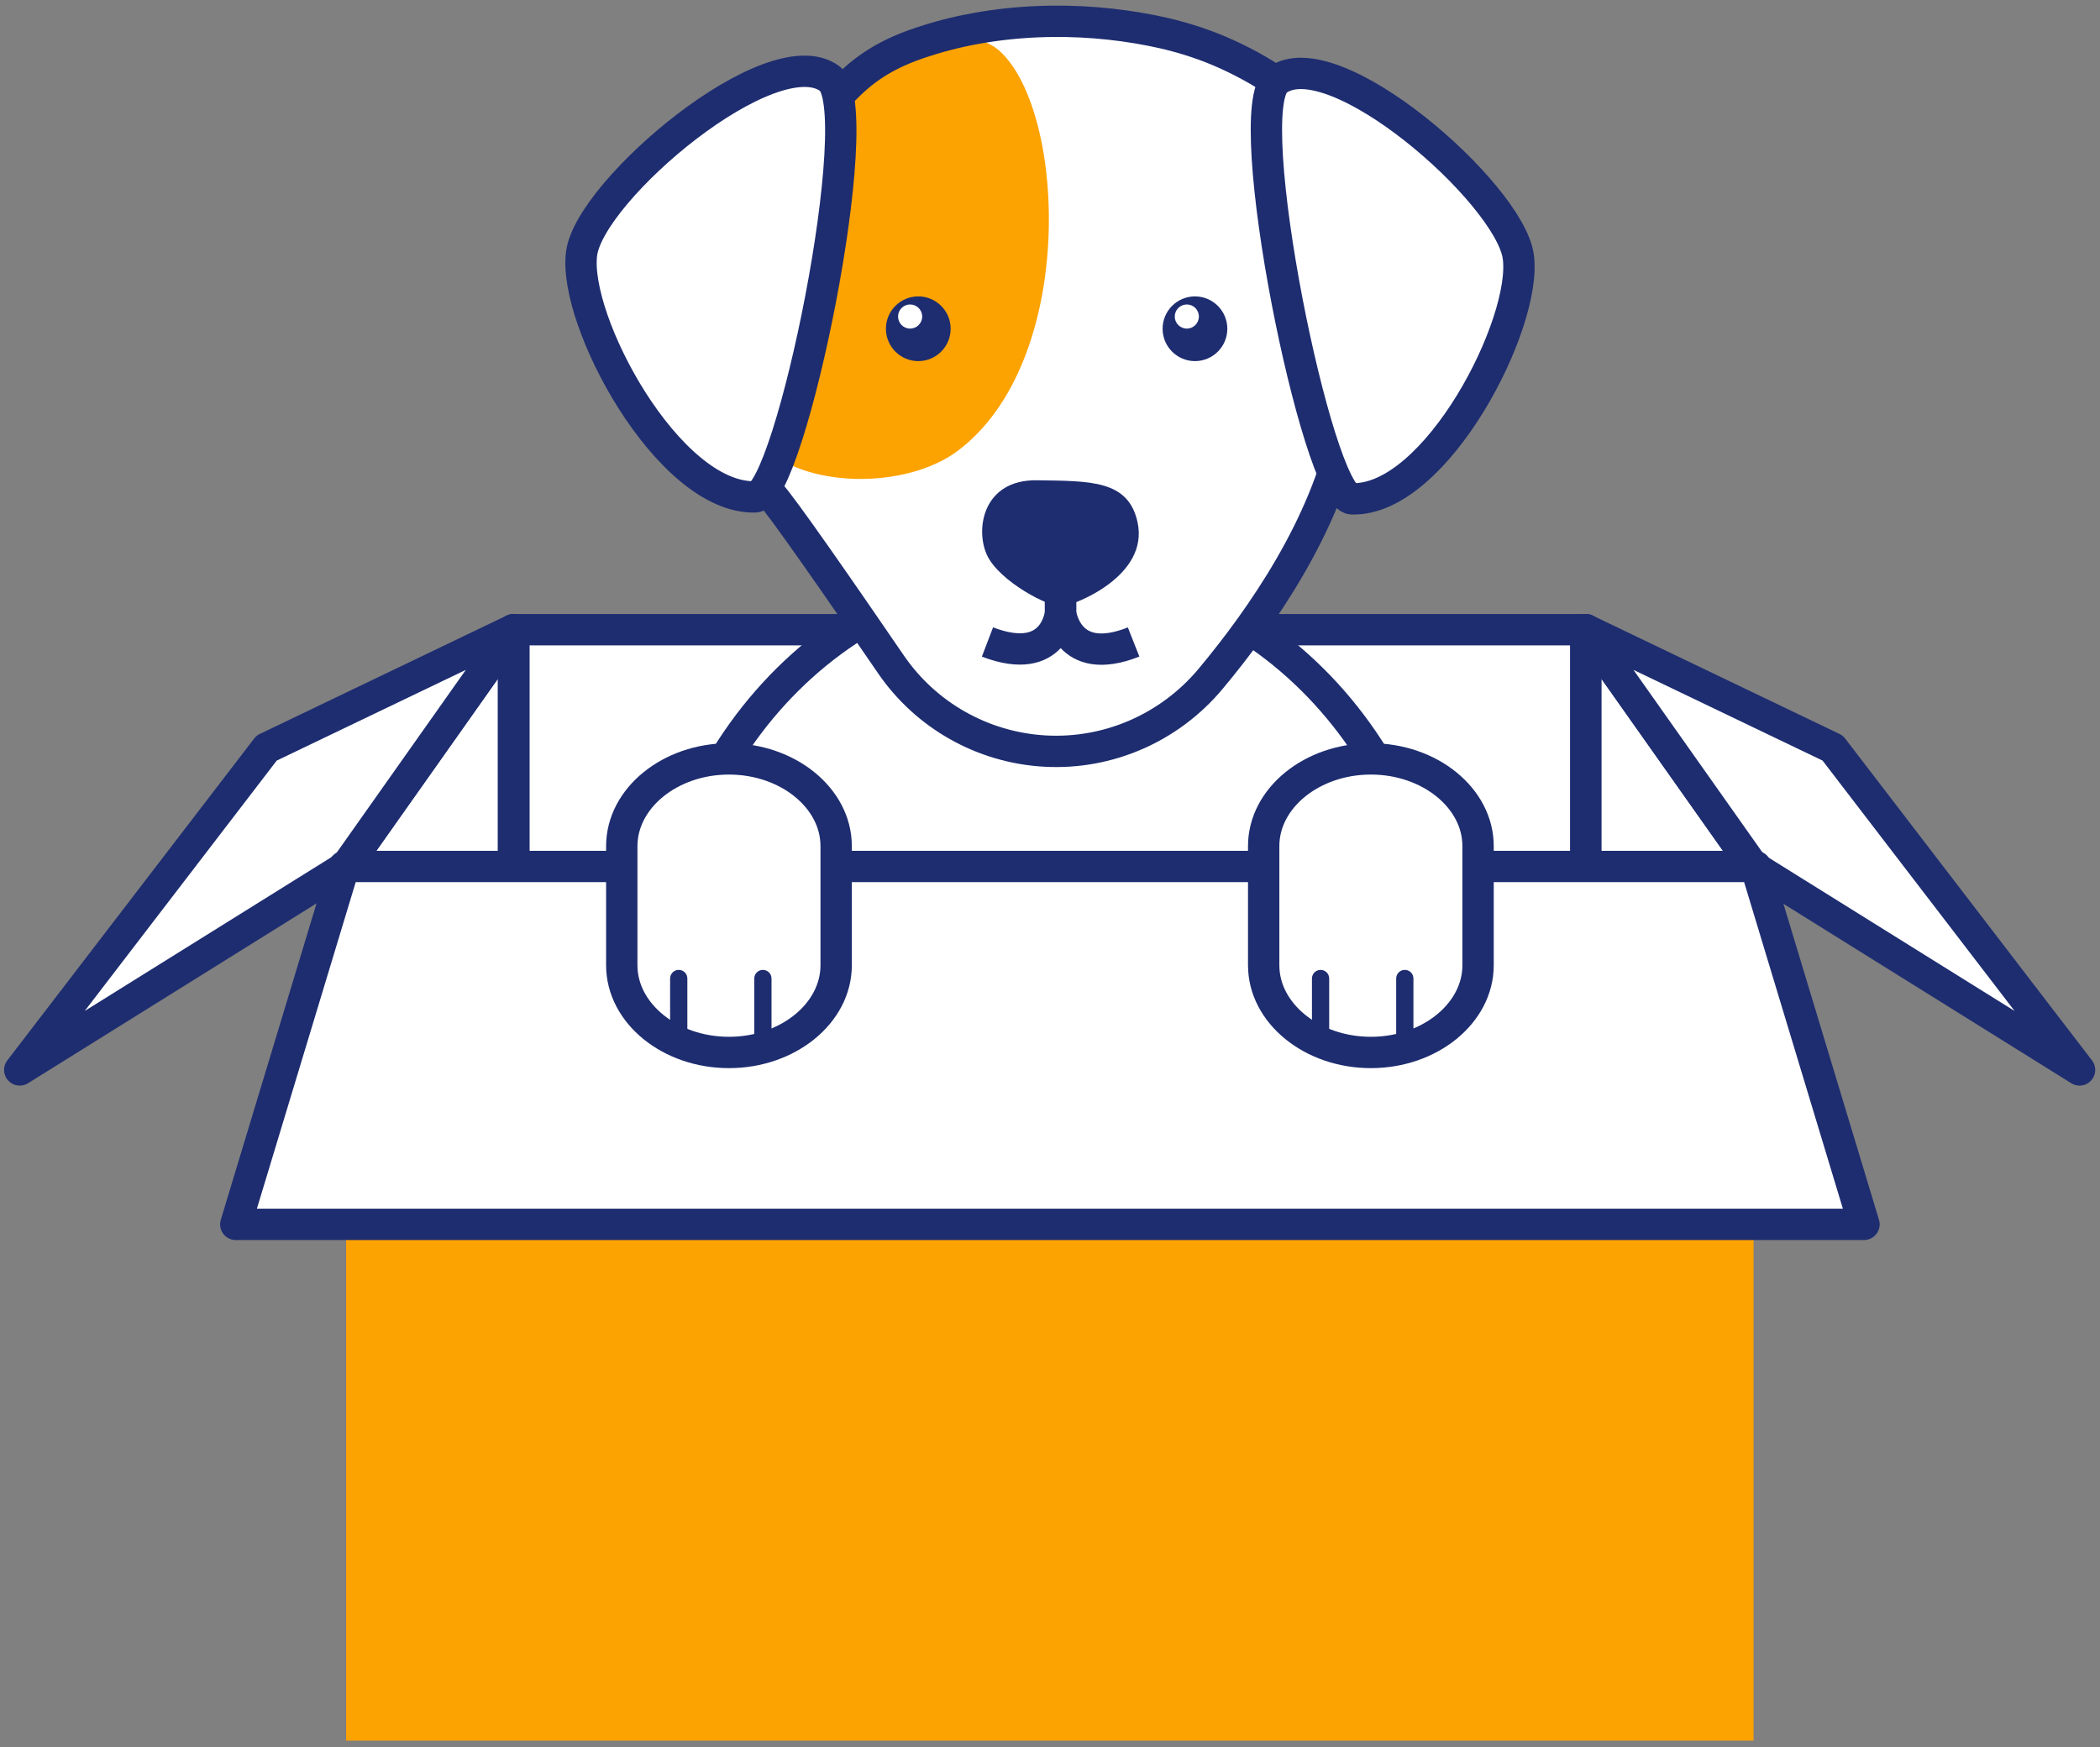
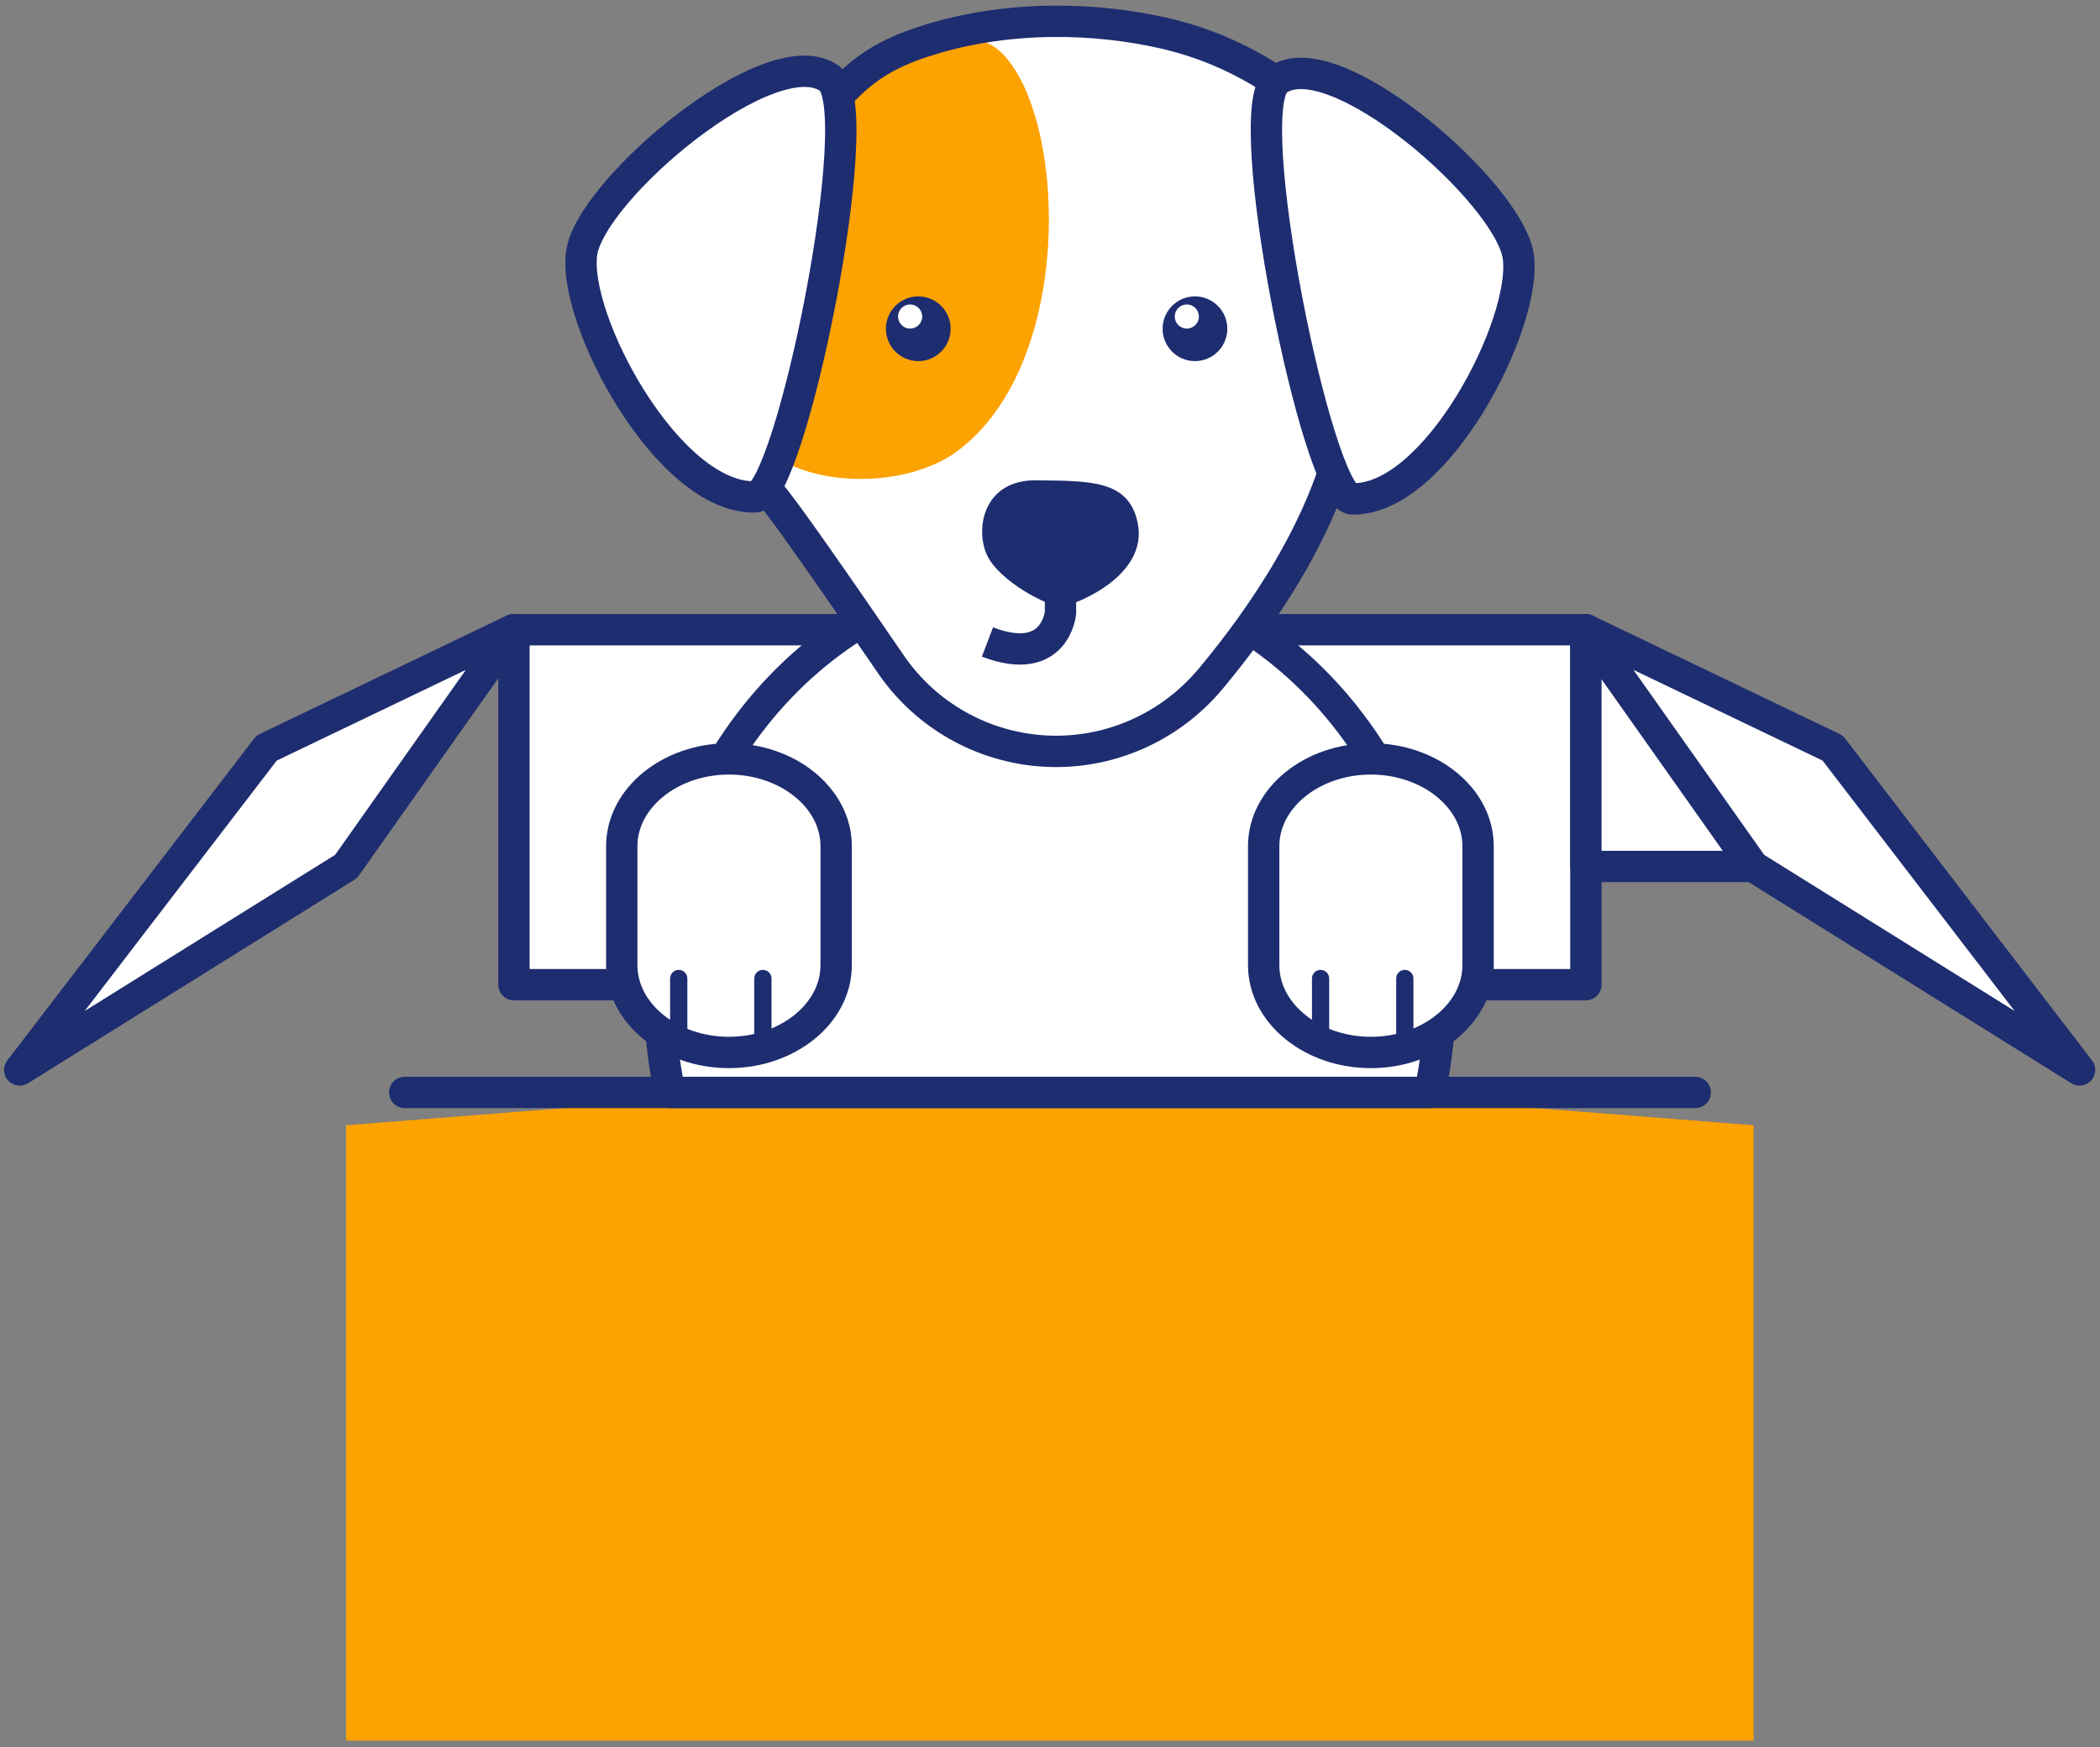
<svg xmlns="http://www.w3.org/2000/svg" width="268" height="223" viewBox="0 0 268 223" fill="none">
  <rect x="0" y="0" width="268" height="223" fill="#808080" stroke="none" />
  <path d="M202.39 80.37H65.59V125.68H202.39V80.37Z" fill="white" stroke="#1E2D70" stroke-width="4" stroke-miterlimit="10" stroke-linecap="round" stroke-linejoin="round" />
  <path fill-rule="evenodd" clip-rule="evenodd" d="M44.17 143.62C44.17 222.16 44.17 222.16 44.17 222.16H133.979H223.79C223.79 222.16 223.79 222.16 223.79 143.62L133.979 136.56L44.17 143.62Z" fill="#FCA201" />
  <path d="M216.34 139.43H51.65" stroke="#1E2D70" stroke-width="4" stroke-miterlimit="10" stroke-linecap="round" stroke-linejoin="round" />
-   <path fill-rule="evenodd" clip-rule="evenodd" d="M65.519 80.37L44.17 110.59H65.519V80.37Z" fill="white" stroke="#1E2D70" stroke-width="4" stroke-miterlimit="10" stroke-linecap="round" stroke-linejoin="round" />
  <path fill-rule="evenodd" clip-rule="evenodd" d="M202.39 80.37L223.74 110.59H202.39V80.37Z" fill="white" stroke="#1E2D70" stroke-width="4" stroke-miterlimit="10" stroke-linecap="round" stroke-linejoin="round" />
  <path fill-rule="evenodd" clip-rule="evenodd" d="M44.17 110.59L2.52 136.56L34.02 95.48L65.519 80.37L44.17 110.59Z" fill="white" stroke="#1E2D70" stroke-width="4" stroke-miterlimit="10" stroke-linecap="round" stroke-linejoin="round" />
  <path fill-rule="evenodd" clip-rule="evenodd" d="M223.74 110.59L265.39 136.56L233.89 95.48L202.39 80.37L223.74 110.59Z" fill="white" stroke="#1E2D70" stroke-width="4" stroke-miterlimit="10" stroke-linecap="round" stroke-linejoin="round" />
  <path fill-rule="evenodd" clip-rule="evenodd" d="M133.99 72.61C106.48 72.61 84.18 96.95 84.18 126.97C84.18 131.25 84.639 135.42 85.49 139.43H133.979H182.469C183.329 135.43 183.79 131.26 183.79 126.97C183.8 96.95 161.5 72.61 133.99 72.61Z" fill="white" stroke="#1E2D70" stroke-width="4" stroke-miterlimit="10" stroke-linecap="round" stroke-linejoin="round" />
-   <path fill-rule="evenodd" clip-rule="evenodd" d="M133.98 156.27H30.09L43.91 110.59H133.98H224.07L237.88 156.27H133.98Z" fill="white" stroke="#1E2D70" stroke-width="4" stroke-miterlimit="10" stroke-linecap="round" stroke-linejoin="round" />
  <path fill-rule="evenodd" clip-rule="evenodd" d="M93.029 96.86C100.56 96.86 106.71 101.87 106.71 107.99V123.2C106.71 129.32 100.55 134.33 93.029 134.33C85.499 134.33 79.35 129.32 79.35 123.2V108C79.35 101.87 85.51 96.86 93.029 96.86Z" fill="white" stroke="#1E2D70" stroke-width="4" stroke-miterlimit="10" stroke-linecap="round" stroke-linejoin="round" />
  <path fill-rule="evenodd" clip-rule="evenodd" d="M174.95 96.86C182.48 96.86 188.63 101.87 188.63 107.99V123.2C188.63 129.32 182.47 134.33 174.95 134.33C167.42 134.33 161.27 129.32 161.27 123.2V108C161.26 101.87 167.42 96.86 174.95 96.86Z" fill="white" stroke="#1E2D70" stroke-width="4" stroke-miterlimit="10" stroke-linecap="round" stroke-linejoin="round" />
  <path fill-rule="evenodd" clip-rule="evenodd" d="M85.519 124.89C85.519 124.28 86.01 123.79 86.62 123.79C87.23 123.79 87.719 124.28 87.719 124.89V133.46C87.719 134.07 87.23 134.56 86.62 134.56C86.01 134.56 85.519 134.07 85.519 133.46V124.89Z" fill="#1E2D70" />
  <path fill-rule="evenodd" clip-rule="evenodd" d="M96.26 124.89C96.26 124.28 96.749 123.79 97.359 123.79C97.969 123.79 98.46 124.28 98.46 124.89V133.46C98.46 134.07 97.969 134.56 97.359 134.56C96.749 134.56 96.26 134.07 96.26 133.46V124.89Z" fill="#1E2D70" />
  <path fill-rule="evenodd" clip-rule="evenodd" d="M167.43 124.89C167.43 124.28 167.92 123.79 168.53 123.79C169.14 123.79 169.63 124.28 169.63 124.89V133.46C169.63 134.07 169.14 134.56 168.53 134.56C167.93 134.56 167.43 134.07 167.43 133.46V124.89Z" fill="#1E2D70" />
  <path fill-rule="evenodd" clip-rule="evenodd" d="M178.18 124.89C178.18 124.28 178.67 123.79 179.28 123.79C179.89 123.79 180.38 124.28 180.38 124.89V133.46C180.38 134.07 179.89 134.56 179.28 134.56C178.67 134.56 178.18 134.07 178.18 133.46V124.89Z" fill="#1E2D70" />
  <path d="M134.39 1.4C132.96 1.39 131.55 1.45 130.19 1.56C118.37 2.55 110.41 8.47 103.07 17.21C100.83 19.88 98.2 22.54 96.87 25.82C95.379 29.5 95.49 33.77 95.409 37.67C95.129 51.89 95.98 60.71 98.249 62.99C99.939 64.68 111.47 81.52 117.33 90.13C119.48 93.29 122.97 95.27 126.79 95.49L140.94 96.31C143.72 96.47 146.43 95.43 148.38 93.43C154.64 86.99 168.22 71.44 171.67 54.74C176.2 32.84 169.94 18.61 169.94 18.61C167.19 15.55 164.21 12.64 161.07 9.99C154.14 4.15 143.73 1.46 134.39 1.4Z" fill="white" />
  <path d="M96.95 56.62C102.57 62.51 115.719 62.43 122.229 57.54C137.369 46.18 136.1 14.47 127.66 6.59C123.62 2.81 114.65 5.07 107.07 14.56C96.83 27.37 95.689 25.67 95.409 39.89C95.129 54.11 95.98 62.93 98.249 65.21C98.26 65.22 96.94 56.61 96.95 56.62Z" fill="#FCA201" />
  <path d="M134.34 2.72C129.1 2.77 123.86 3.5 119.02 4.95C114.96 6.17 111.679 7.64 108.599 10.56C105.529 13.47 103.159 17.02 100.499 20.28C96.109 25.66 95.549 30.83 95.419 37.67C95.139 51.89 95.99 60.71 98.26 62.99C99.639 64.37 107.63 75.92 113.69 84.78C118.16 91.31 125.4 95.4 133.31 95.86C141.44 96.33 149.279 92.89 154.499 86.64C161.069 78.77 169.14 67.07 171.69 54.74C173.84 44.33 174.109 33.23 171.359 22.9C170.929 21.27 170.389 19.65 169.729 18.11C167.499 12.92 161.629 9.24 156.619 6.95C154.039 5.77 151.34 4.88 148.59 4.24C144.03 3.2 139.18 2.67 134.34 2.72Z" stroke="#1E2D70" stroke-width="4" stroke-miterlimit="10" stroke-linecap="round" stroke-linejoin="round" />
  <path d="M105.879 10.02C111.029 13.77 100.869 63.32 96.35 63.42C85.26 63.66 73.029 40.81 74.23 32.3C75.359 24.21 98.49 4.64 105.879 10.02Z" fill="white" stroke="#1E2D70" stroke-width="4" stroke-miterlimit="10" stroke-linecap="round" stroke-linejoin="round" />
  <path d="M162.95 10.27C157.99 13.98 168.14 63.54 172.53 63.67C183.27 63.98 194.98 41.23 193.76 32.73C192.6 24.64 170.08 4.94 162.95 10.27Z" fill="white" stroke="#1E2D70" stroke-width="4" stroke-miterlimit="10" stroke-linecap="round" stroke-linejoin="round" />
  <path d="M125.96 70.85C124.42 67.52 125.47 61.2 132.32 61.3C139.17 61.4 144.02 61.25 145.18 66.69C146.63 73.52 137.22 77.18 135.59 77.39C133.96 77.6 127.51 74.19 125.96 70.85Z" fill="#1E2D70" />
-   <path d="M135.38 65.89L135.349 78.21C135.349 78.21 136.14 85.32 144.67 81.94" stroke="#1E2D70" stroke-width="4" stroke-miterlimit="10" />
  <path d="M135.31 65.89L135.34 78.21C135.34 78.21 134.71 85.26 126.02 81.94" stroke="#1E2D70" stroke-width="4" stroke-miterlimit="10" />
  <path d="M121.32 41.96C121.32 44.24 119.47 46.09 117.19 46.09C114.91 46.09 113.06 44.24 113.06 41.96C113.06 39.68 114.91 37.83 117.19 37.83C119.47 37.83 121.32 39.68 121.32 41.96Z" fill="#1E2D70" />
  <path d="M117.69 40.4C117.69 41.25 117 41.94 116.15 41.94C115.3 41.94 114.609 41.25 114.609 40.4C114.609 39.55 115.3 38.86 116.15 38.86C117 38.86 117.69 39.55 117.69 40.4Z" fill="white" />
  <path d="M156.63 41.96C156.63 44.24 154.78 46.09 152.5 46.09C150.22 46.09 148.37 44.24 148.37 41.96C148.37 39.68 150.22 37.83 152.5 37.83C154.78 37.83 156.63 39.68 156.63 41.96Z" fill="#1E2D70" />
  <path d="M153 40.4C153 41.25 152.31 41.94 151.46 41.94C150.61 41.94 149.92 41.25 149.92 40.4C149.92 39.55 150.61 38.86 151.46 38.86C152.31 38.86 153 39.55 153 40.4Z" fill="white" />
</svg>